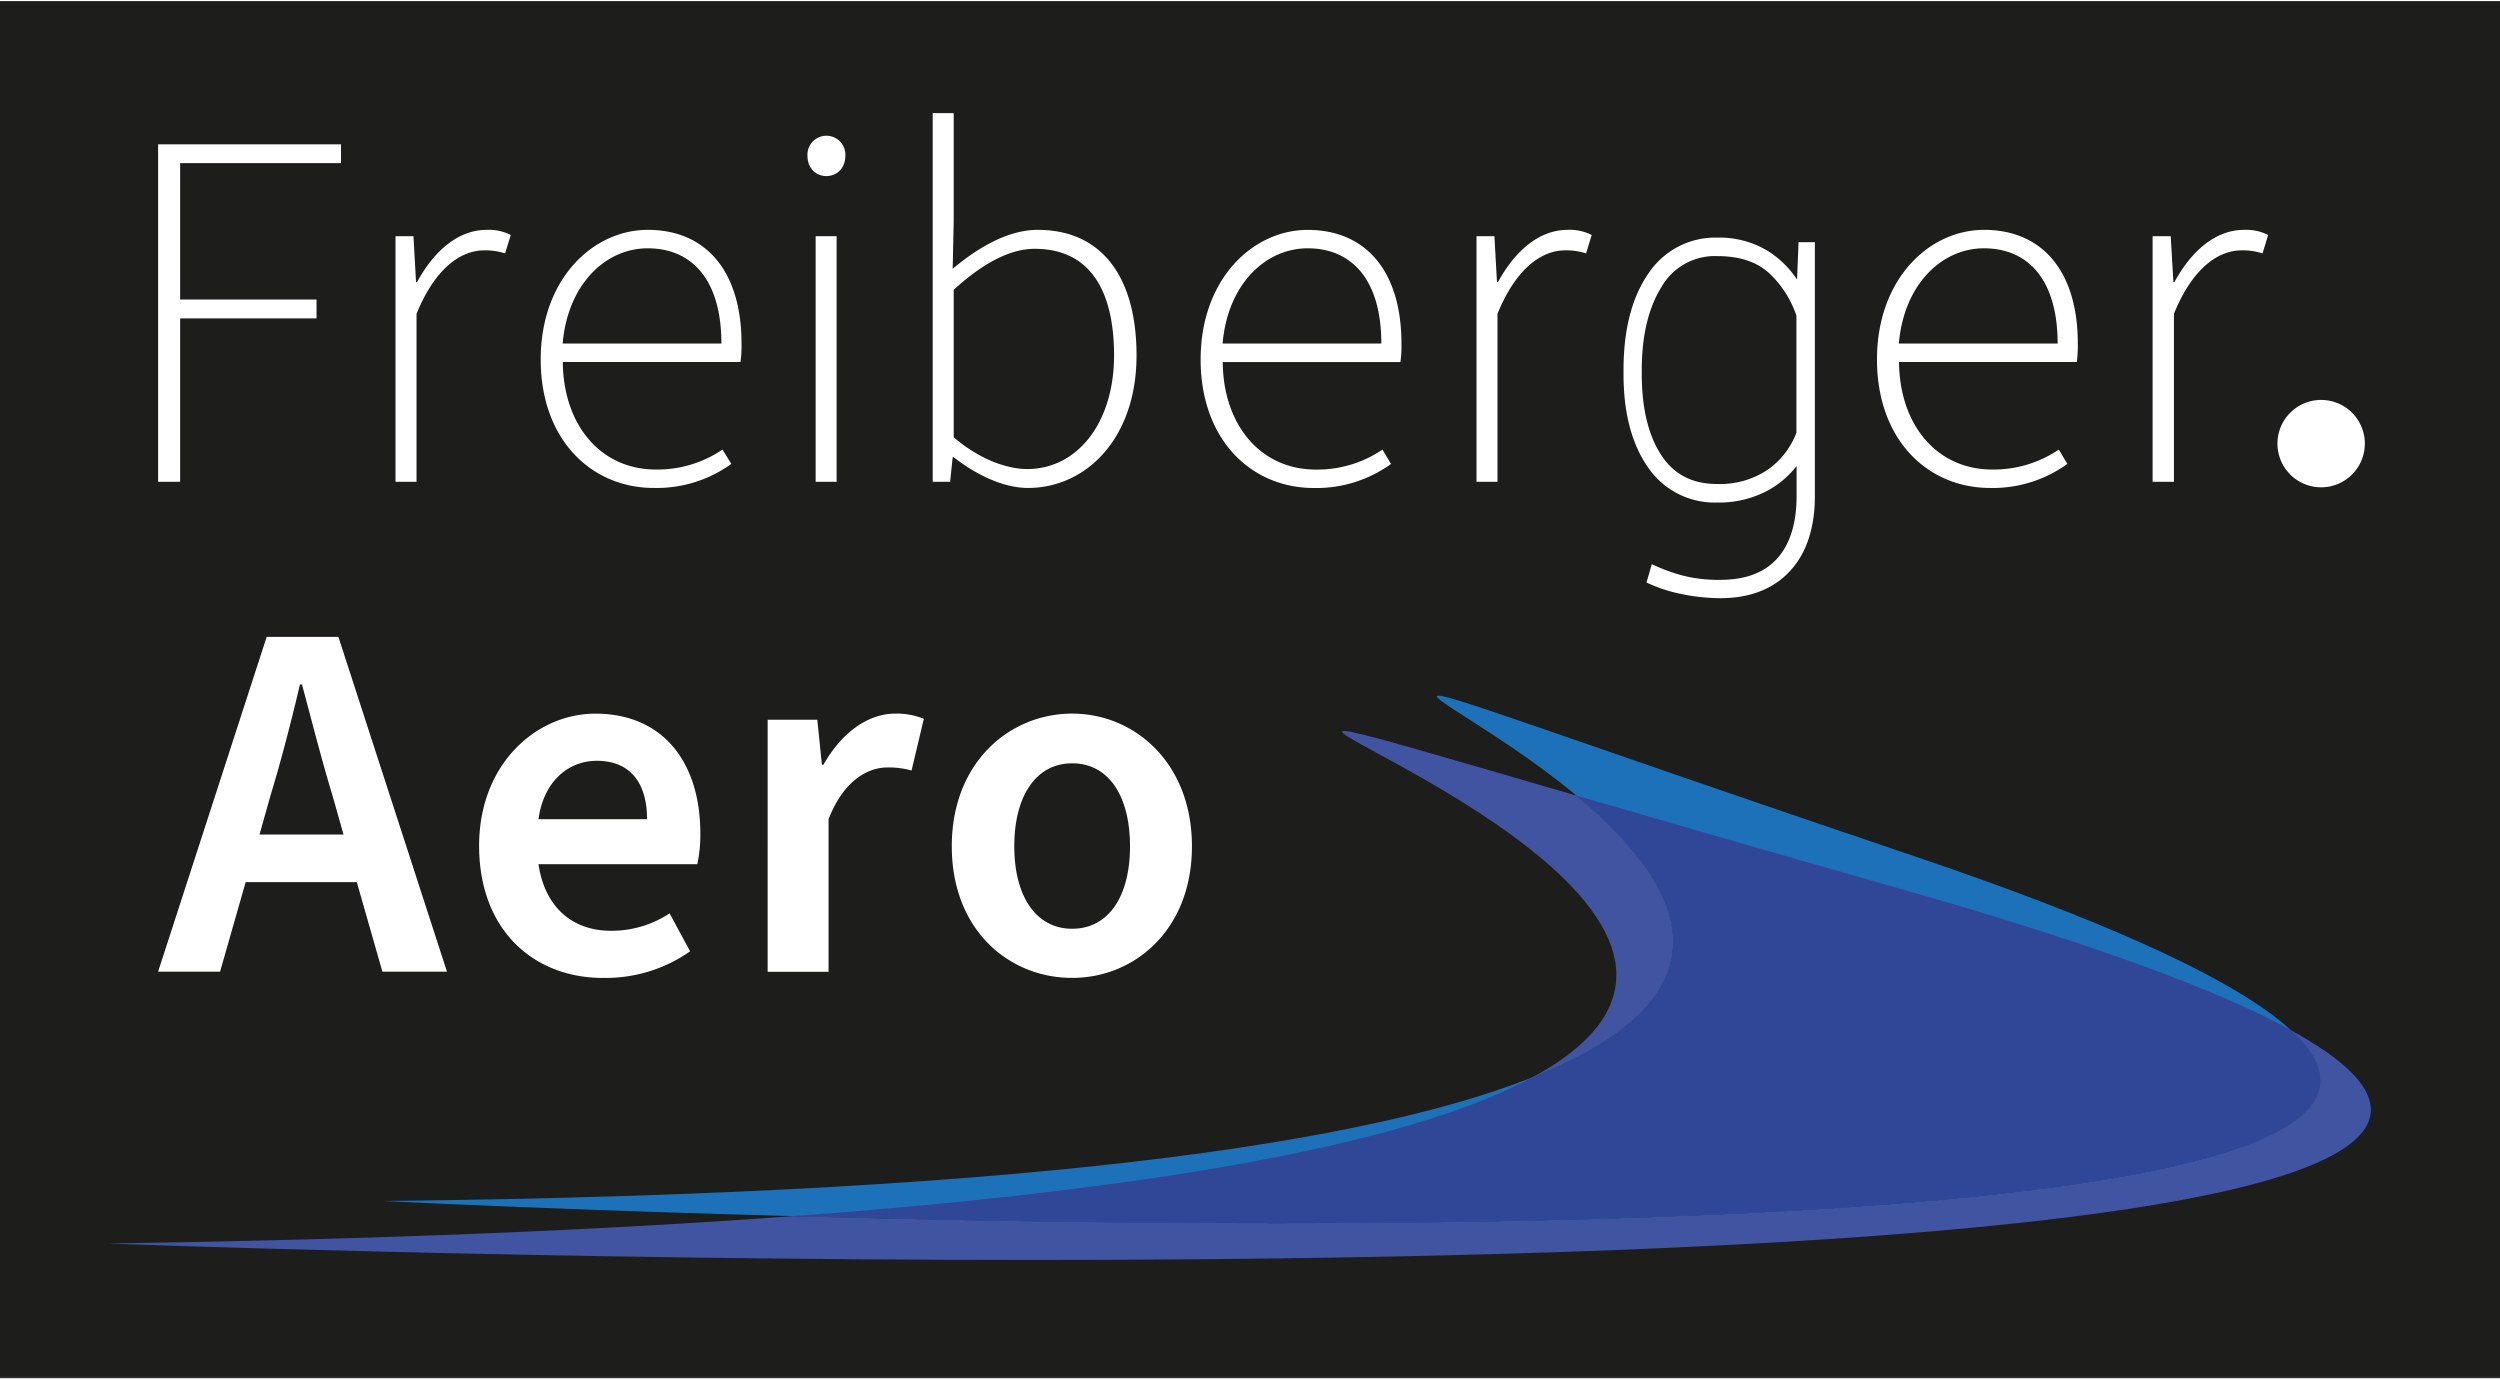
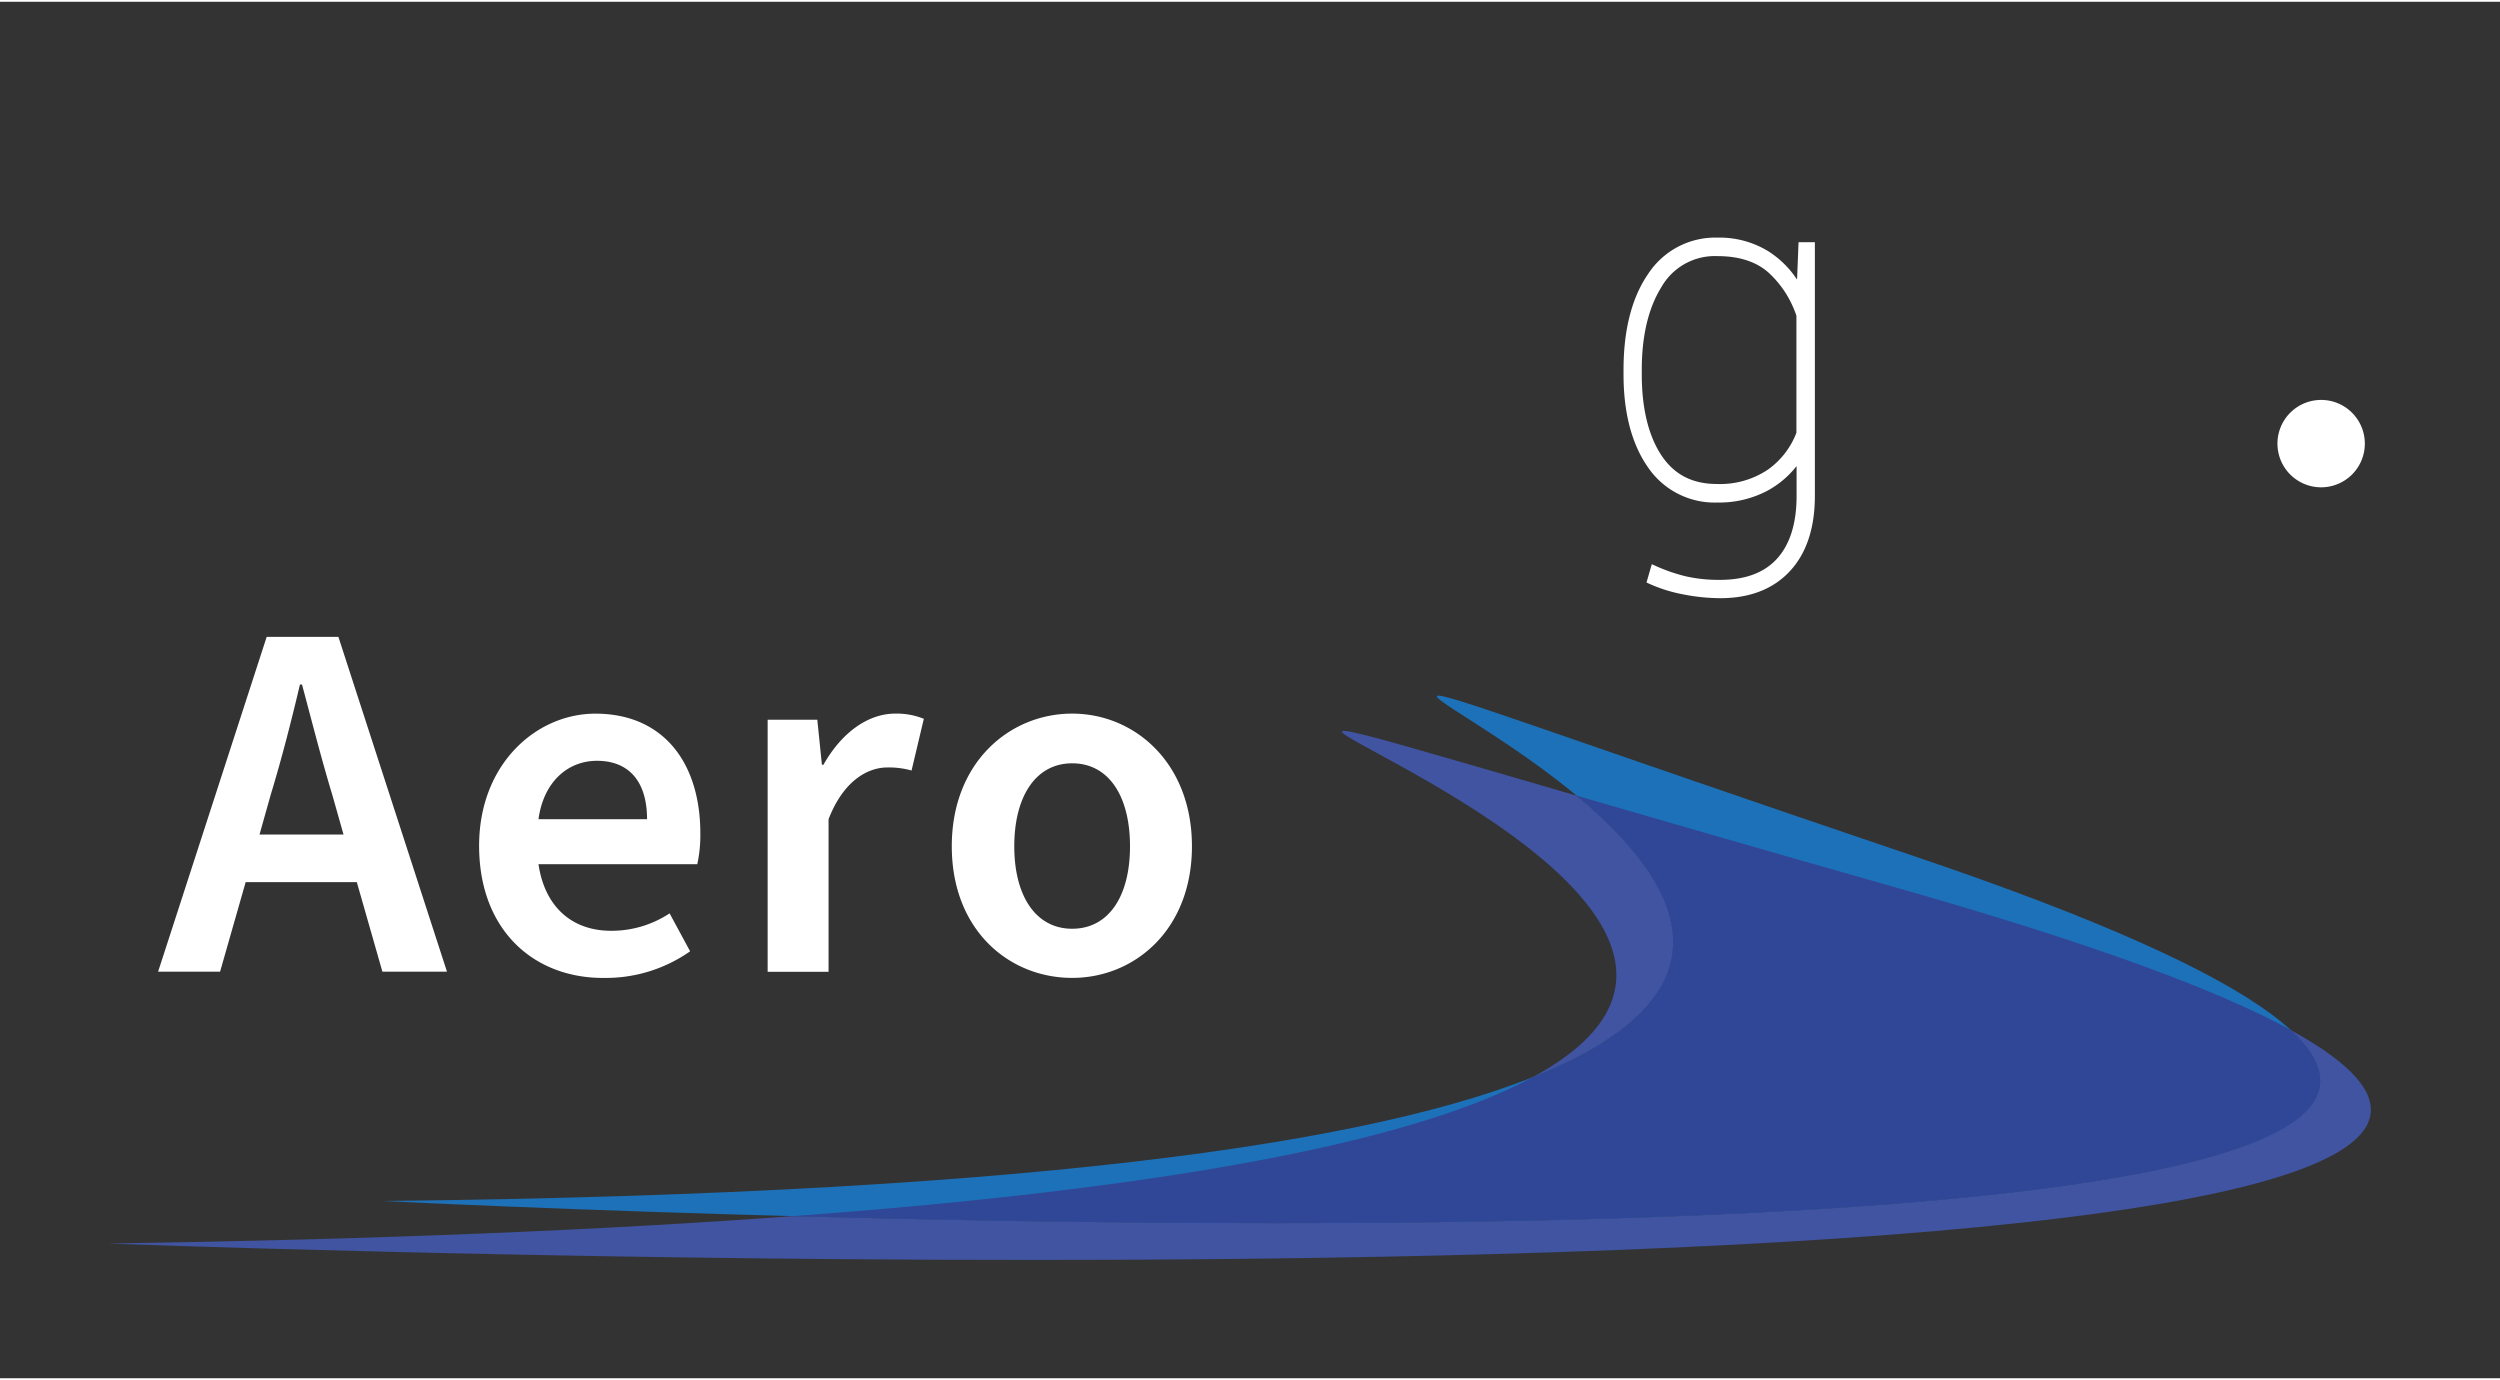
<svg xmlns="http://www.w3.org/2000/svg" id="Ebene_2" data-name="Ebene 2" viewBox="0 0 586.5 322.92" width="500" height="276">
  <rect x="0" y="0" width="586.5" height="322.92" fill="#333333" stroke="none" />
  <defs>
    <style>.cls-1{fill:none;}.cls-2{fill:#1d1d1b;}.cls-3{clip-path:url(#clip-path);}.cls-4{fill:#1d71b8;}.cls-5{clip-path:url(#clip-path-2);}.cls-6{fill:#4054a1;}.cls-7{fill:#304697;}.cls-8{fill:#fff;}</style>
    <clipPath id="clip-path">
      <rect class="cls-1" x="25.35" y="26.12" width="530.89" height="269.05" />
    </clipPath>
    <clipPath id="clip-path-2">
      <rect class="cls-1" x="25.35" y="171.05" width="530.89" height="124.12" />
    </clipPath>
  </defs>
-   <rect class="cls-2" x="-0.05" y="-0.15" width="586.6" height="322.7" />
  <g class="cls-3">
    <path class="cls-4" d="M89.9,281.34s704.28,35.85,359.3-80.85,277.54,74.13-359.3,80.85" />
  </g>
  <g class="cls-5">
    <path class="cls-6" d="M315.33,171.05h-.11c-8.13.19,109.31,46.13,44.26,81.29,51.28-20.34,33.21-47.13,10.4-66.09-36.59-10.64-51.69-15.13-54.55-15.2m222,70.15c40.49,37.12-103,45.33-238.12,45.33-40.18,0-79.6-.73-113.22-1.64-43.82,3.24-96.86,5.48-160.68,6.43,0,0,102,3.85,216.52,3.85,146.19,0,312.88-6.28,314.37-34.86v-.76c-.27-5.33-6.18-11.41-18.87-18.35" />
    <path class="cls-7" d="M369.88,186.25c22.81,19,40.88,45.75-10.4,66.09-25,13.52-77,25.44-173.45,32.55,33.62.92,73,1.64,113.22,1.64,135.07,0,278.61-8.21,238.12-45.33-17.19-9.41-46.85-20.38-91.86-33.19-31.86-9.06-56.64-16.24-75.63-21.76" />
  </g>
  <g class="cls-3">
    <path class="cls-8" d="M63.52,186c2.53-8.29,4.81-17.18,6.85-25.83h.48c2.29,8.53,4.57,17.54,7.09,25.83l2.65,9.37H60.88ZM37.09,227.54H51.63l6-21H83.71l6,21h15.15L79.39,149H62.56ZM141.47,229a34.35,34.35,0,0,0,20.43-6.24l-4.81-8.9a24.71,24.71,0,0,1-13.69,4.09c-9.38,0-15.62-5.77-17.07-15.62h37.25a31.88,31.88,0,0,0,.72-7.21c0-16.58-8.65-28.11-24.63-28.11-13.82,0-27.27,11.77-27.27,31,0,19.71,12.73,31,29.07,31m-15.14-37.24c1.21-8.89,7-13.7,13.7-13.7,7.69,0,11.77,5.05,11.77,13.7Zm53.76,35.8h14.29v-35.8c3.49-9,9.14-12.14,13.82-12.14a19.65,19.65,0,0,1,5.65.72l2.88-12.13A16.86,16.86,0,0,0,210,167c-6.25,0-12.49,4.32-16.82,12h-.36l-1.08-10.57H180.09ZM251.53,229c14.65,0,28.1-11.29,28.1-30.87S266.18,167,251.53,167s-28.24,11.41-28.24,31.12S236.75,229,251.53,229m0-11.53c-8.54,0-13.58-7.69-13.58-19.34s5-19.47,13.58-19.47,13.57,7.69,13.57,19.47-5.05,19.34-13.57,19.34" />
-     <path class="cls-8" d="M37.09,112.62h5.17V74.29h32V69.85h-32v-32H80V33.45H37.09Zm55.7,0h4.93V73.21c4.44-10.93,10.57-14.89,15.86-14.89a14.68,14.68,0,0,1,4.92.72l1.32-4.33a11.39,11.39,0,0,0-5.64-1.2c-6.85,0-12.5,5.17-16.34,12.26H97.6L97,55H92.79Zm60.63,1.44a29.9,29.9,0,0,0,18.14-5.64l-2.05-3.37a27.29,27.29,0,0,1-15.62,4.69c-13.09,0-21.74-10.58-21.86-25.23h41.69a26.94,26.94,0,0,0,.24-4.33c0-17.06-8.41-26.67-22-26.67-12.85,0-25.11,11.54-25.11,30.4s11.9,30.15,26.56,30.15M132,80.18c1.2-13.94,10.09-22.34,19.94-22.34,10.45,0,17.3,7.45,17.3,22.34Zm59.35,32.44h4.92V55h-4.92Zm2.52-71.73c2.53,0,4.45-1.91,4.45-4.8a4.45,4.45,0,1,0-8.89,0c0,2.89,1.92,4.8,4.44,4.8m47.29,73.17c13.57,0,25.47-11.53,25.47-31.11,0-17.79-7.69-29.44-23.19-29.44-7,0-14.06,4.21-19.94,9.13l.24-11.29V26.12h-4.93v86.5h4.09l.6-5.77h.24c5.52,4.33,11.89,7.21,17.42,7.21m-.24-4.44c-4.33,0-10.82-2-17.18-7.45V67.57c6.85-6.25,13.21-9.61,19-9.61,13.58,0,18.62,10.69,18.62,25,0,15.73-8.52,26.67-20.42,26.67m67.25,4.44a29.86,29.86,0,0,0,18.14-5.64l-2-3.37a27.28,27.28,0,0,1-15.61,4.69c-13.1,0-21.75-10.58-21.87-25.23h41.69a26.94,26.94,0,0,0,.24-4.33c0-17.06-8.41-26.67-22-26.67-12.86,0-25.11,11.54-25.11,30.4s11.89,30.15,26.55,30.15M286.82,80.18c1.2-13.94,10.09-22.34,19.94-22.34,10.45,0,17.3,7.45,17.3,22.34Zm59.57,32.44h4.92V73.21c4.45-10.93,10.57-14.89,15.86-14.89a14.79,14.79,0,0,1,4.93.72l1.31-4.33a11.37,11.37,0,0,0-5.64-1.2c-6.85,0-12.5,5.17-16.34,12.26h-.24L350.59,55h-4.2Zm120.47,1.44A29.86,29.86,0,0,0,485,108.42l-2-3.37a27.29,27.29,0,0,1-15.62,4.69c-13.09,0-21.75-10.58-21.87-25.23h41.7a26.94,26.94,0,0,0,.24-4.33c0-17.06-8.41-26.67-22-26.67-12.86,0-25.11,11.54-25.11,30.4s11.89,30.15,26.55,30.15M445.47,80.18c1.21-13.94,10.1-22.34,19.95-22.34,10.45,0,17.3,7.45,17.3,22.34ZM505,112.62H510V73.21c4.44-10.93,10.57-14.89,15.86-14.89a14.79,14.79,0,0,1,4.93.72l1.32-4.33a11.45,11.45,0,0,0-5.65-1.2c-6.85,0-12.5,5.17-16.34,12.26h-.24L509.25,55H505Z" />
    <path class="cls-8" d="M544.53,113.91a10.25,10.25,0,1,0-10.24-10.24,10.25,10.25,0,0,0,10.24,10.24" />
    <path class="cls-8" d="M421.44,73.67v27.44a18.79,18.79,0,0,1-6.78,8.71,20.13,20.13,0,0,1-11.86,3.31c-5.81,0-10.09-2.23-13.09-6.81s-4.55-11-4.55-18.86V86.32c0-7.94,1.55-14.47,4.61-19.39a14.43,14.43,0,0,1,13.14-7.26c5.17,0,9.25,1.35,12.13,4a24,24,0,0,1,6.4,10m.5-17.26-.35,8.77a22.58,22.58,0,0,0-6.76-6.66A21.86,21.86,0,0,0,403,55.33a18.84,18.84,0,0,0-16.33,8.49c-3.84,5.56-5.79,13.13-5.79,22.5v1.14c0,9.12,2,16.46,5.78,21.82a18.9,18.9,0,0,0,16.23,8.2,24.22,24.22,0,0,0,11.84-2.82,22.08,22.08,0,0,0,6.75-5.73v7c0,6.39-1.53,11.33-4.56,14.69s-7.52,5-13.4,5a34.88,34.88,0,0,1-8-.82,40.33,40.33,0,0,1-7.26-2.52l-.75-.33-1.24,4.29.56.26a35.34,35.34,0,0,0,8,2.52,45.82,45.82,0,0,0,8.77.9c6.89,0,12.37-2.12,16.28-6.31s5.89-10.13,5.89-17.71V56.41Z" />
  </g>
</svg>